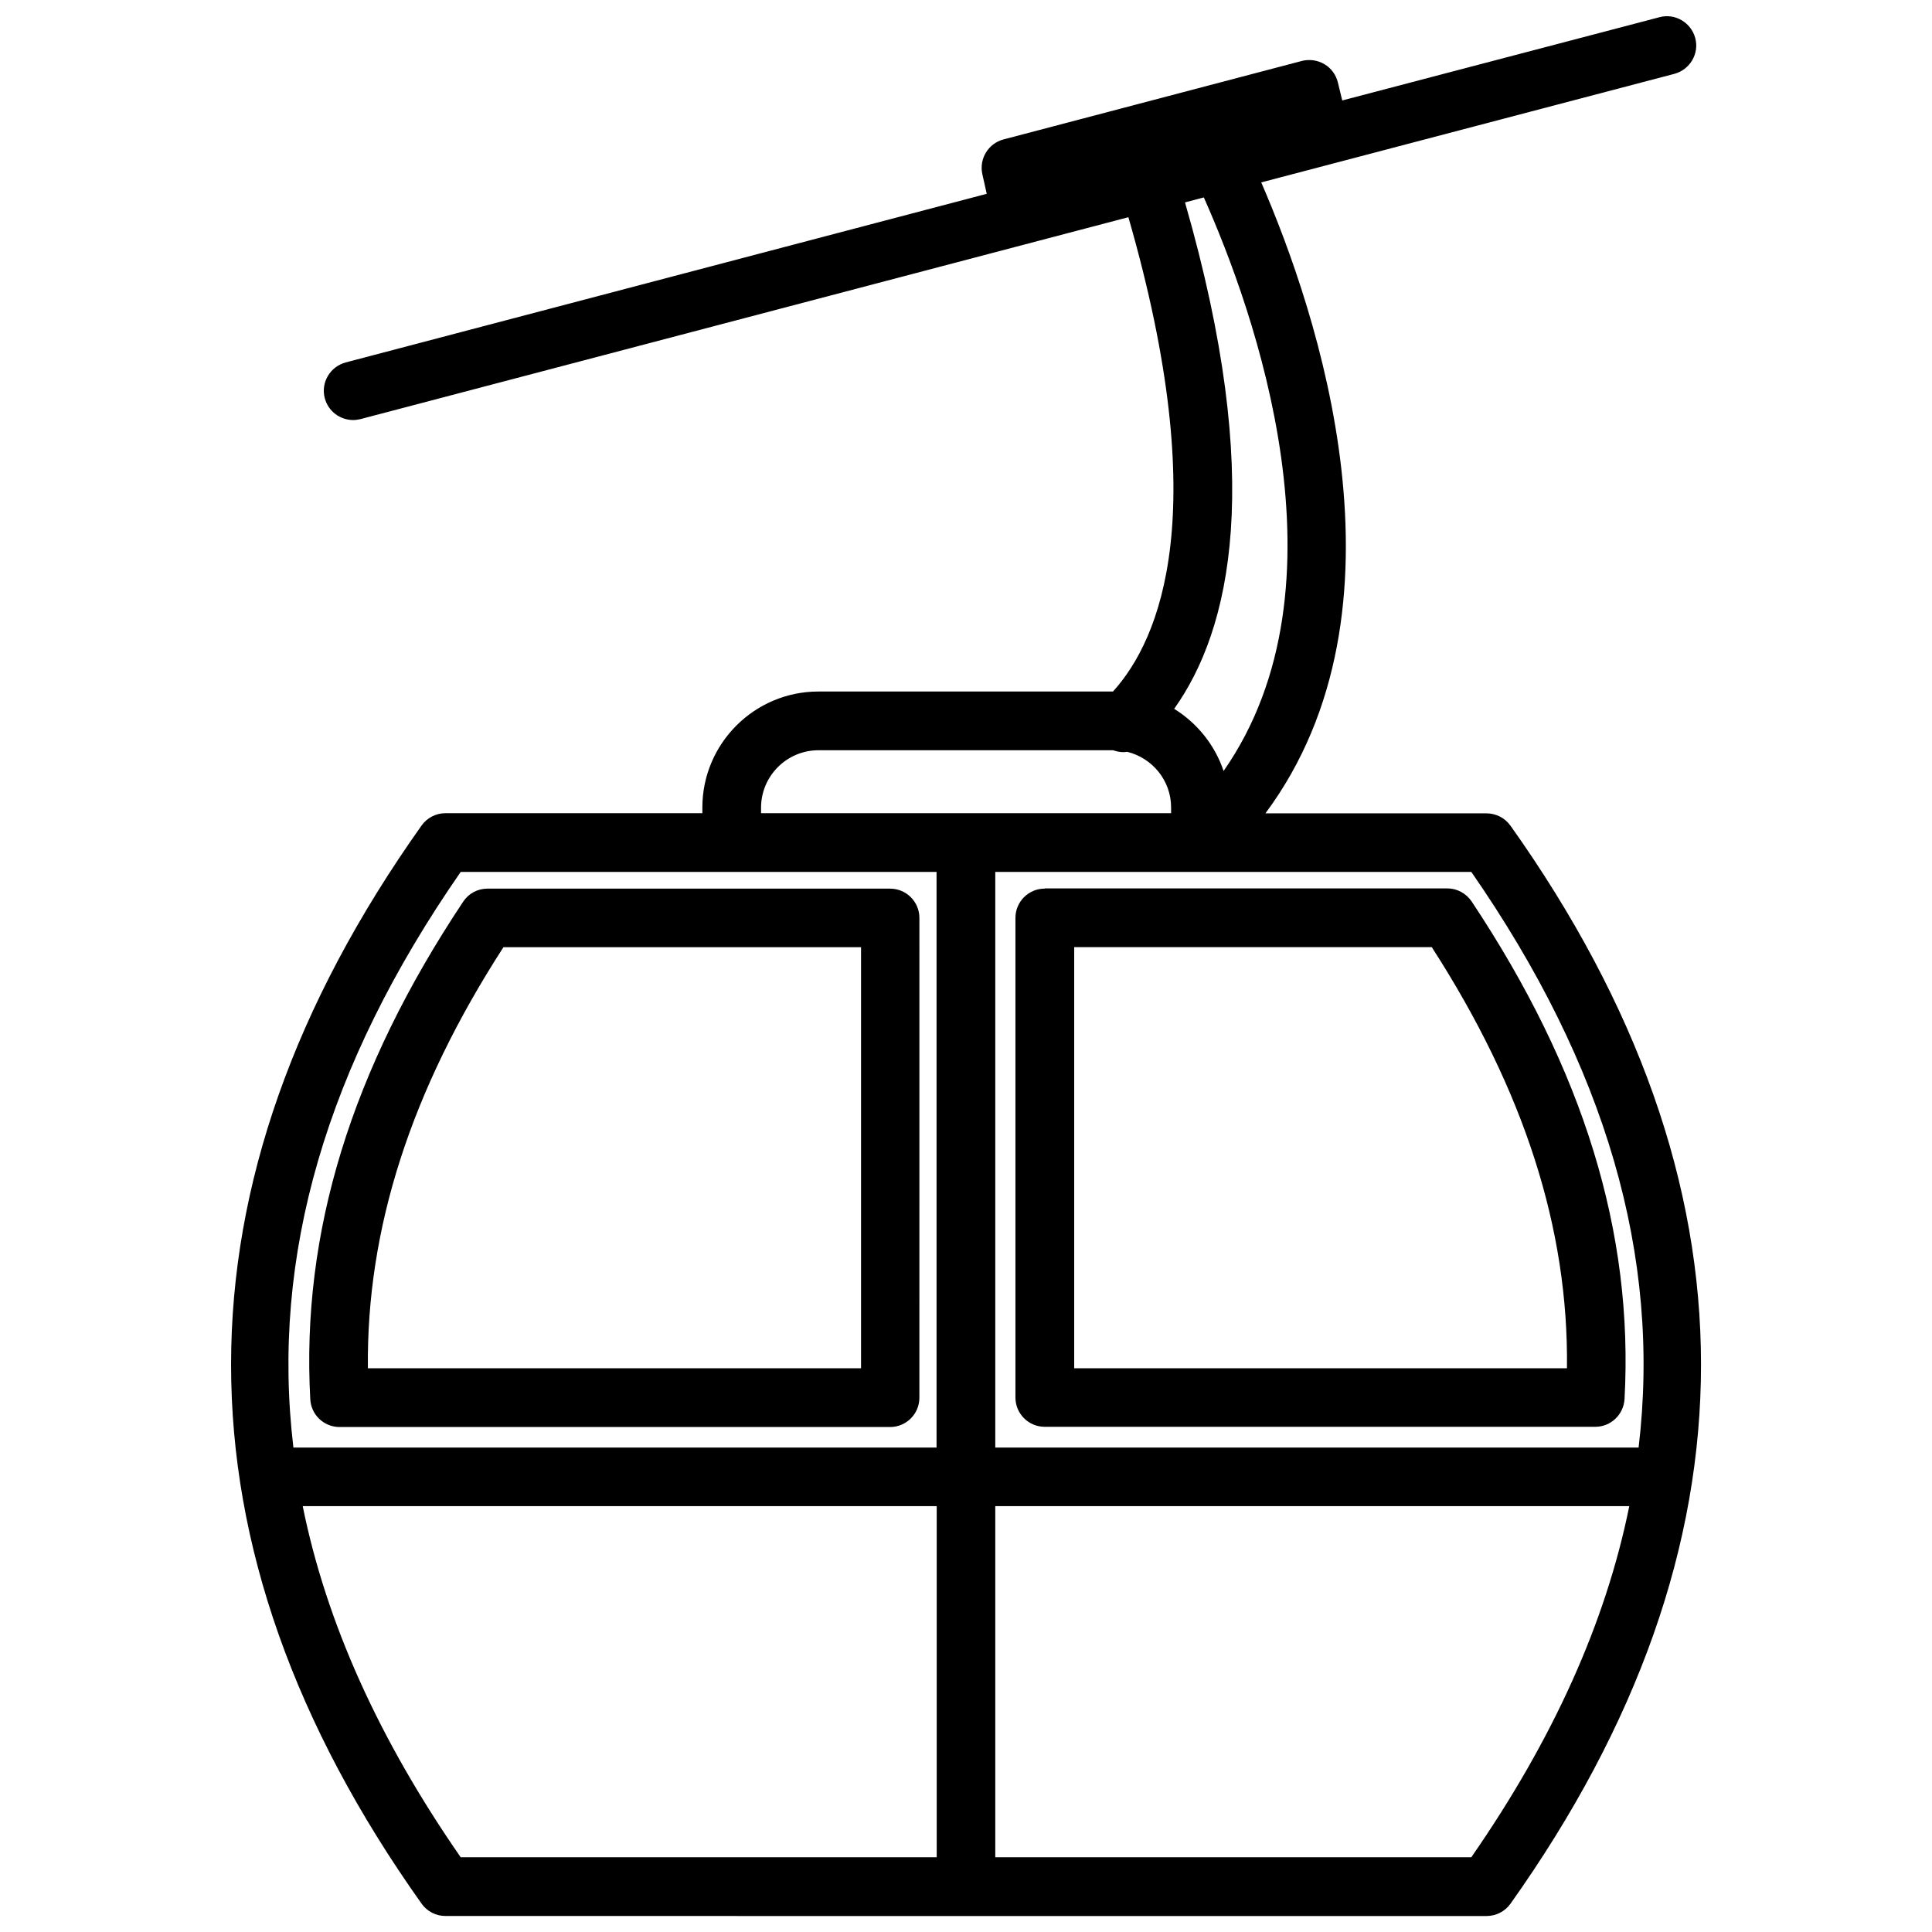
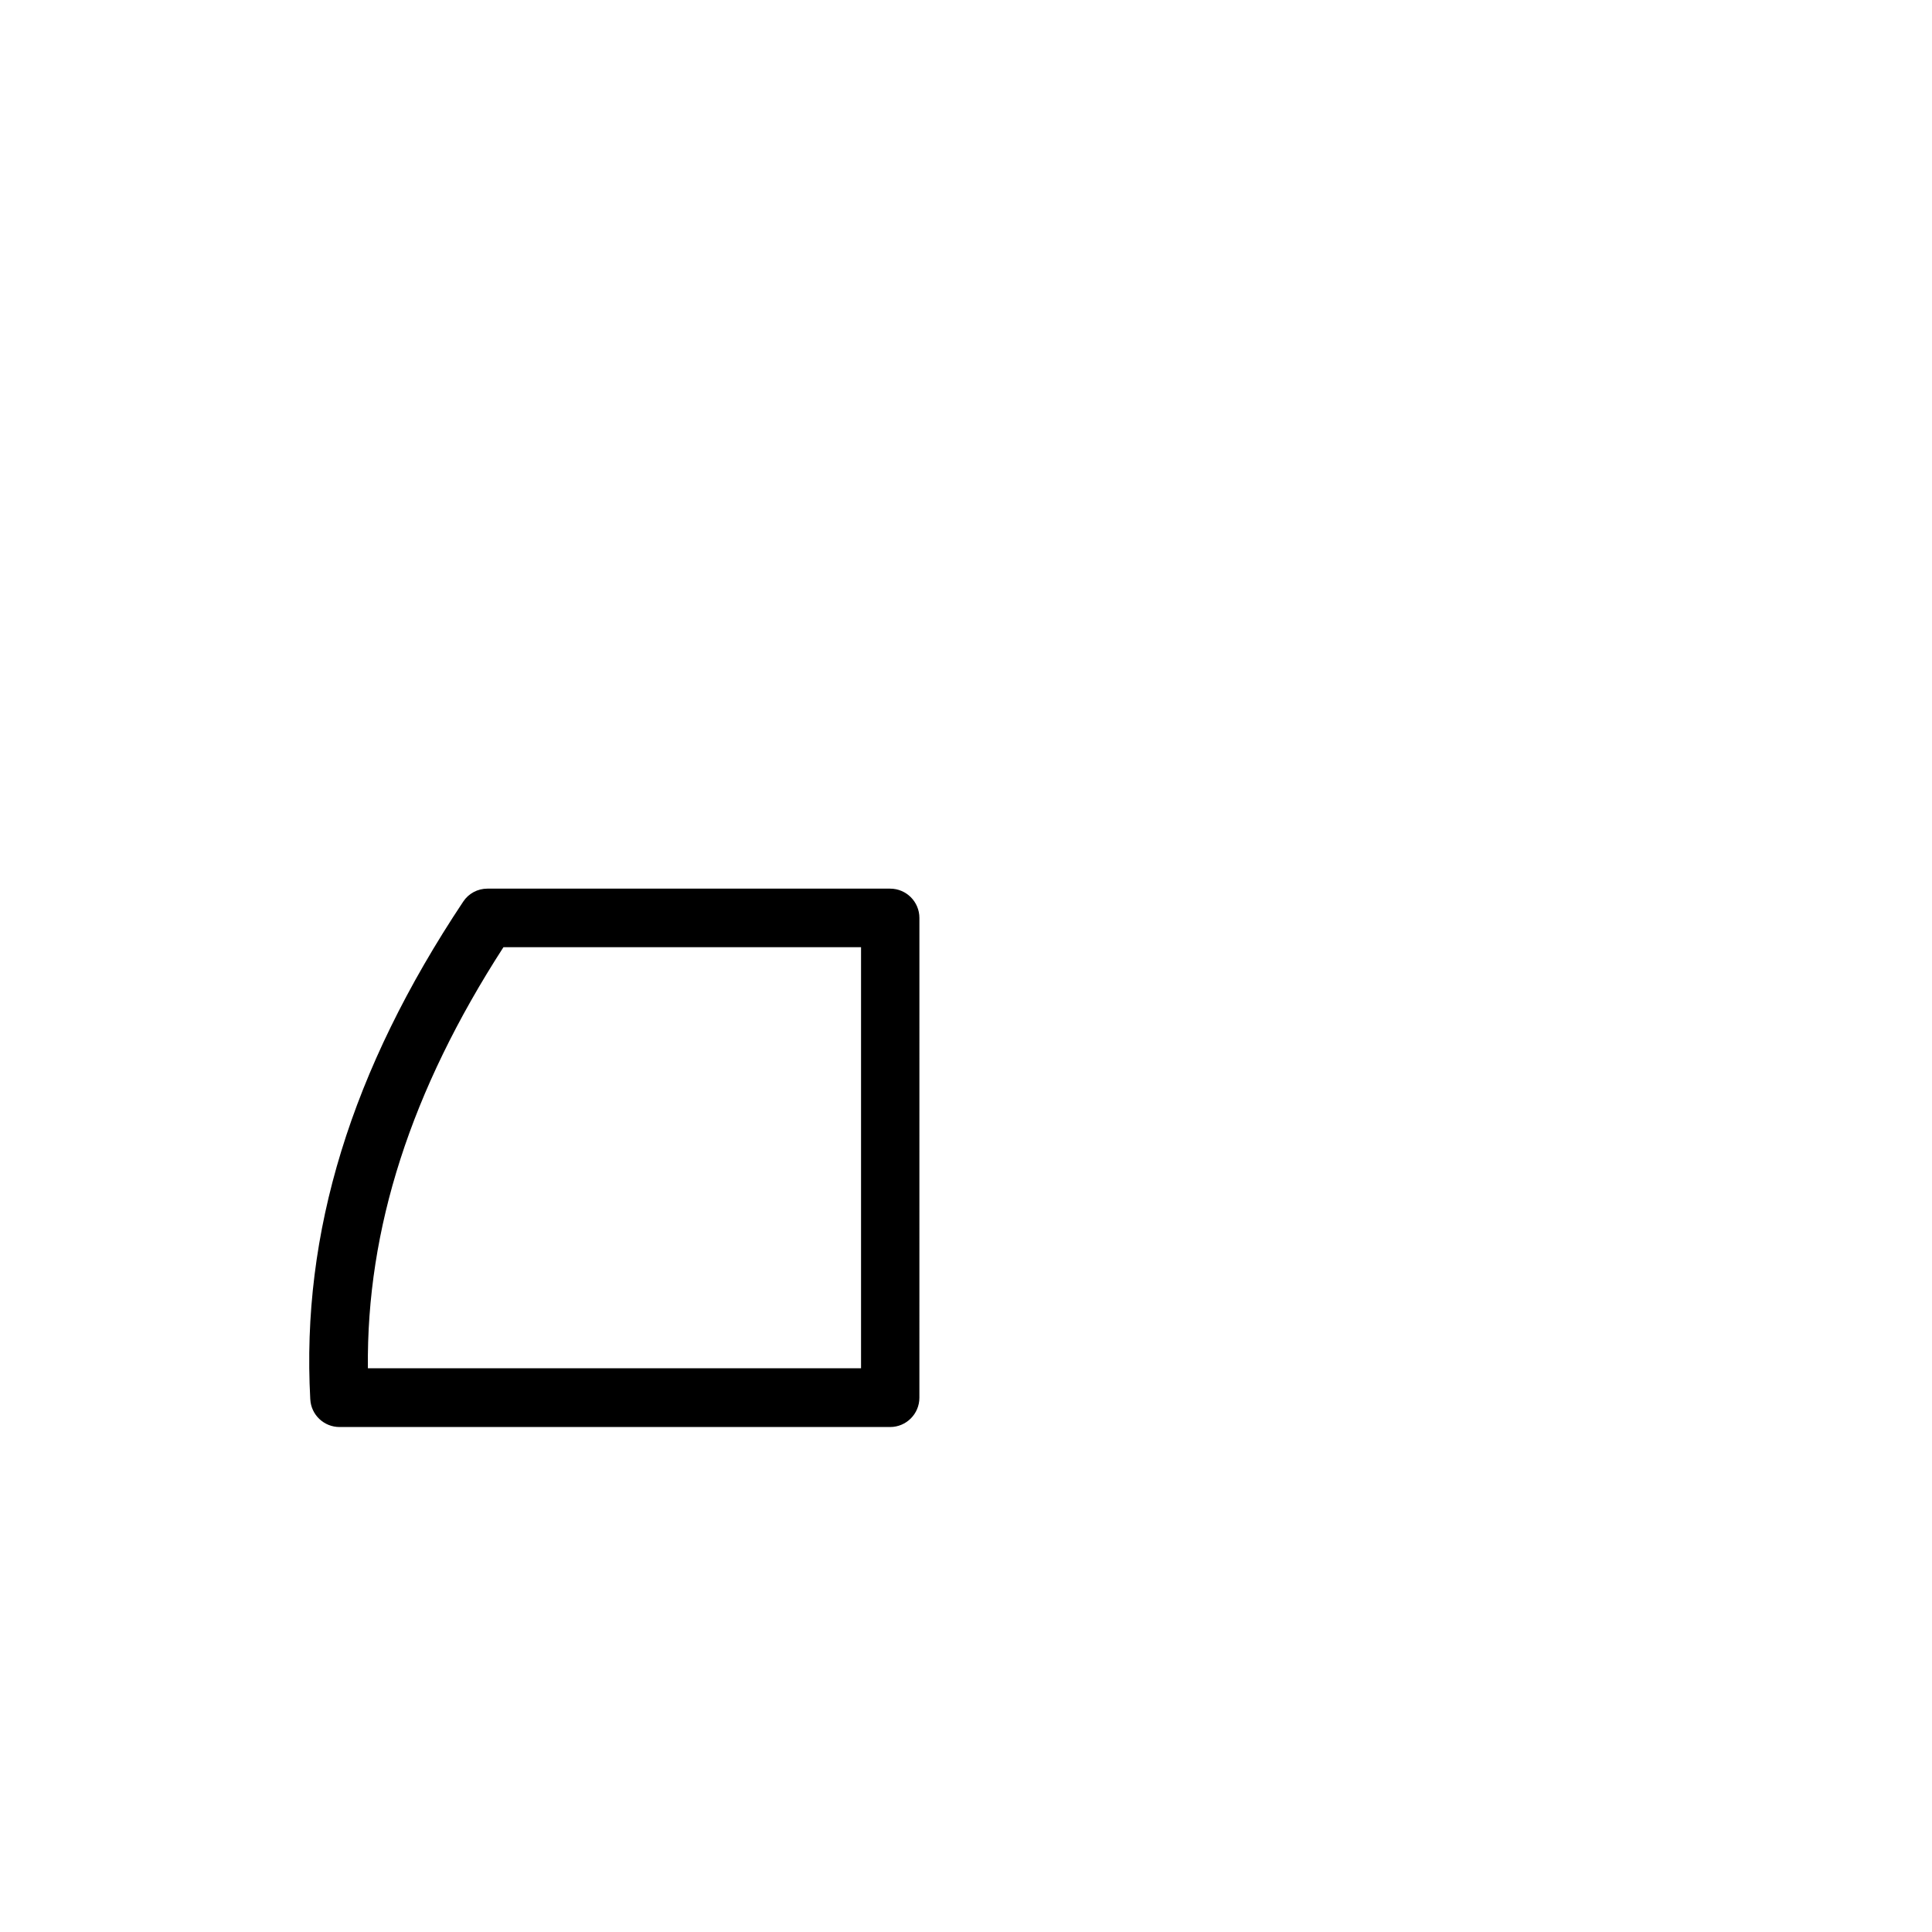
<svg xmlns="http://www.w3.org/2000/svg" width="800px" height="800px" version="1.1" viewBox="144 144 512 512">
  <defs>
    <clipPath id="a">
-       <path d="m205 148.09h390v503.81h-390z" />
-     </clipPath>
+       </clipPath>
  </defs>
  <g clip-path="url(#a)">
-     <path d="m544.29 362.82c-1.461-2.066-3.828-3.273-6.348-3.273h-58.594c40.355-54.312 13.703-133.05-1.109-167.21l109.48-28.766c4.133-1.109 6.648-5.34 5.543-9.473-1.109-4.133-5.34-6.648-9.473-5.543l-84.082 22.066-1.16-4.785c-0.504-2.016-1.762-3.777-3.578-4.836-1.812-1.059-3.93-1.359-5.945-0.855l-79.098 20.809c-4.031 1.059-6.5 5.141-5.594 9.219l1.16 5.188-169.88 44.688c-4.133 1.109-6.648 5.34-5.543 9.473 0.906 3.477 4.082 5.793 7.508 5.793 0.656 0 1.309-0.102 1.965-0.25l203.49-53.504c22.57 78.242 8.465 111.85-4.082 125.7h-78.09c-16.93 0-30.73 13.805-30.73 30.73v1.512h-68.066c-2.519 0-4.887 1.211-6.348 3.273-67.309 94.816-67.309 190.95 0 285.71 1.461 2.066 3.828 3.273 6.348 3.273l137.95 0.004h137.94c2.519 0 4.887-1.211 6.348-3.273 67.309-94.77 67.309-190.9 0-285.66zm33.957 164.8h-170.49v-152.55h54.312 0.051 0.051 71.742c35.617 51.34 50.379 101.87 44.332 152.55zm-115.22-331.3c13.301 29.875 39.551 102.83 5.238 152-2.316-6.902-7.004-12.695-13.098-16.473 14.965-21.008 24.133-60.406 2.871-134.21zm-117.34 161.72c0-8.363 6.801-15.215 15.215-15.215h78.09c0.855 0.301 1.812 0.504 2.719 0.504 0.301 0 0.656-0.051 0.957-0.102 6.699 1.613 11.688 7.609 11.688 14.762v1.512h-108.67zm-79.602 17.027h126.11v152.55h-170.44c-6.047-50.684 8.715-101.21 44.336-152.55zm-41.867 168.07h168.02v93.055h-126.15c-21.664-31.234-35.621-62.168-41.867-93.055zm309.69 93.055h-126.15v-93.055h168.02c-6.246 30.887-20.203 61.82-41.867 93.055z" />
-   </g>
+     </g>
  <path d="m226.23 514.82c0.203 4.133 3.629 7.356 7.758 7.356h145.9c4.281 0 7.758-3.477 7.758-7.758l0.004-127.16c0-4.281-3.477-7.758-7.758-7.758l-106.71-0.004c-2.621 0-5.039 1.309-6.449 3.477-29.676 44.59-42.926 87.715-40.508 131.85zm51.188-119.8h94.766v111.59h-130.69c-0.402-36.98 11.387-73.609 35.922-111.59z" />
-   <path d="m420.86 379.49c-4.281 0-7.758 3.477-7.758 7.758v127.11c0 4.281 3.477 7.758 7.758 7.758h145.9c4.133 0 7.508-3.223 7.758-7.356 2.418-44.082-10.832-87.211-40.508-131.85-1.461-2.168-3.879-3.477-6.449-3.477h-106.7zm138.4 127.11h-130.59v-111.59h94.766c24.488 37.984 36.277 74.613 35.824 111.59z" />
</svg>